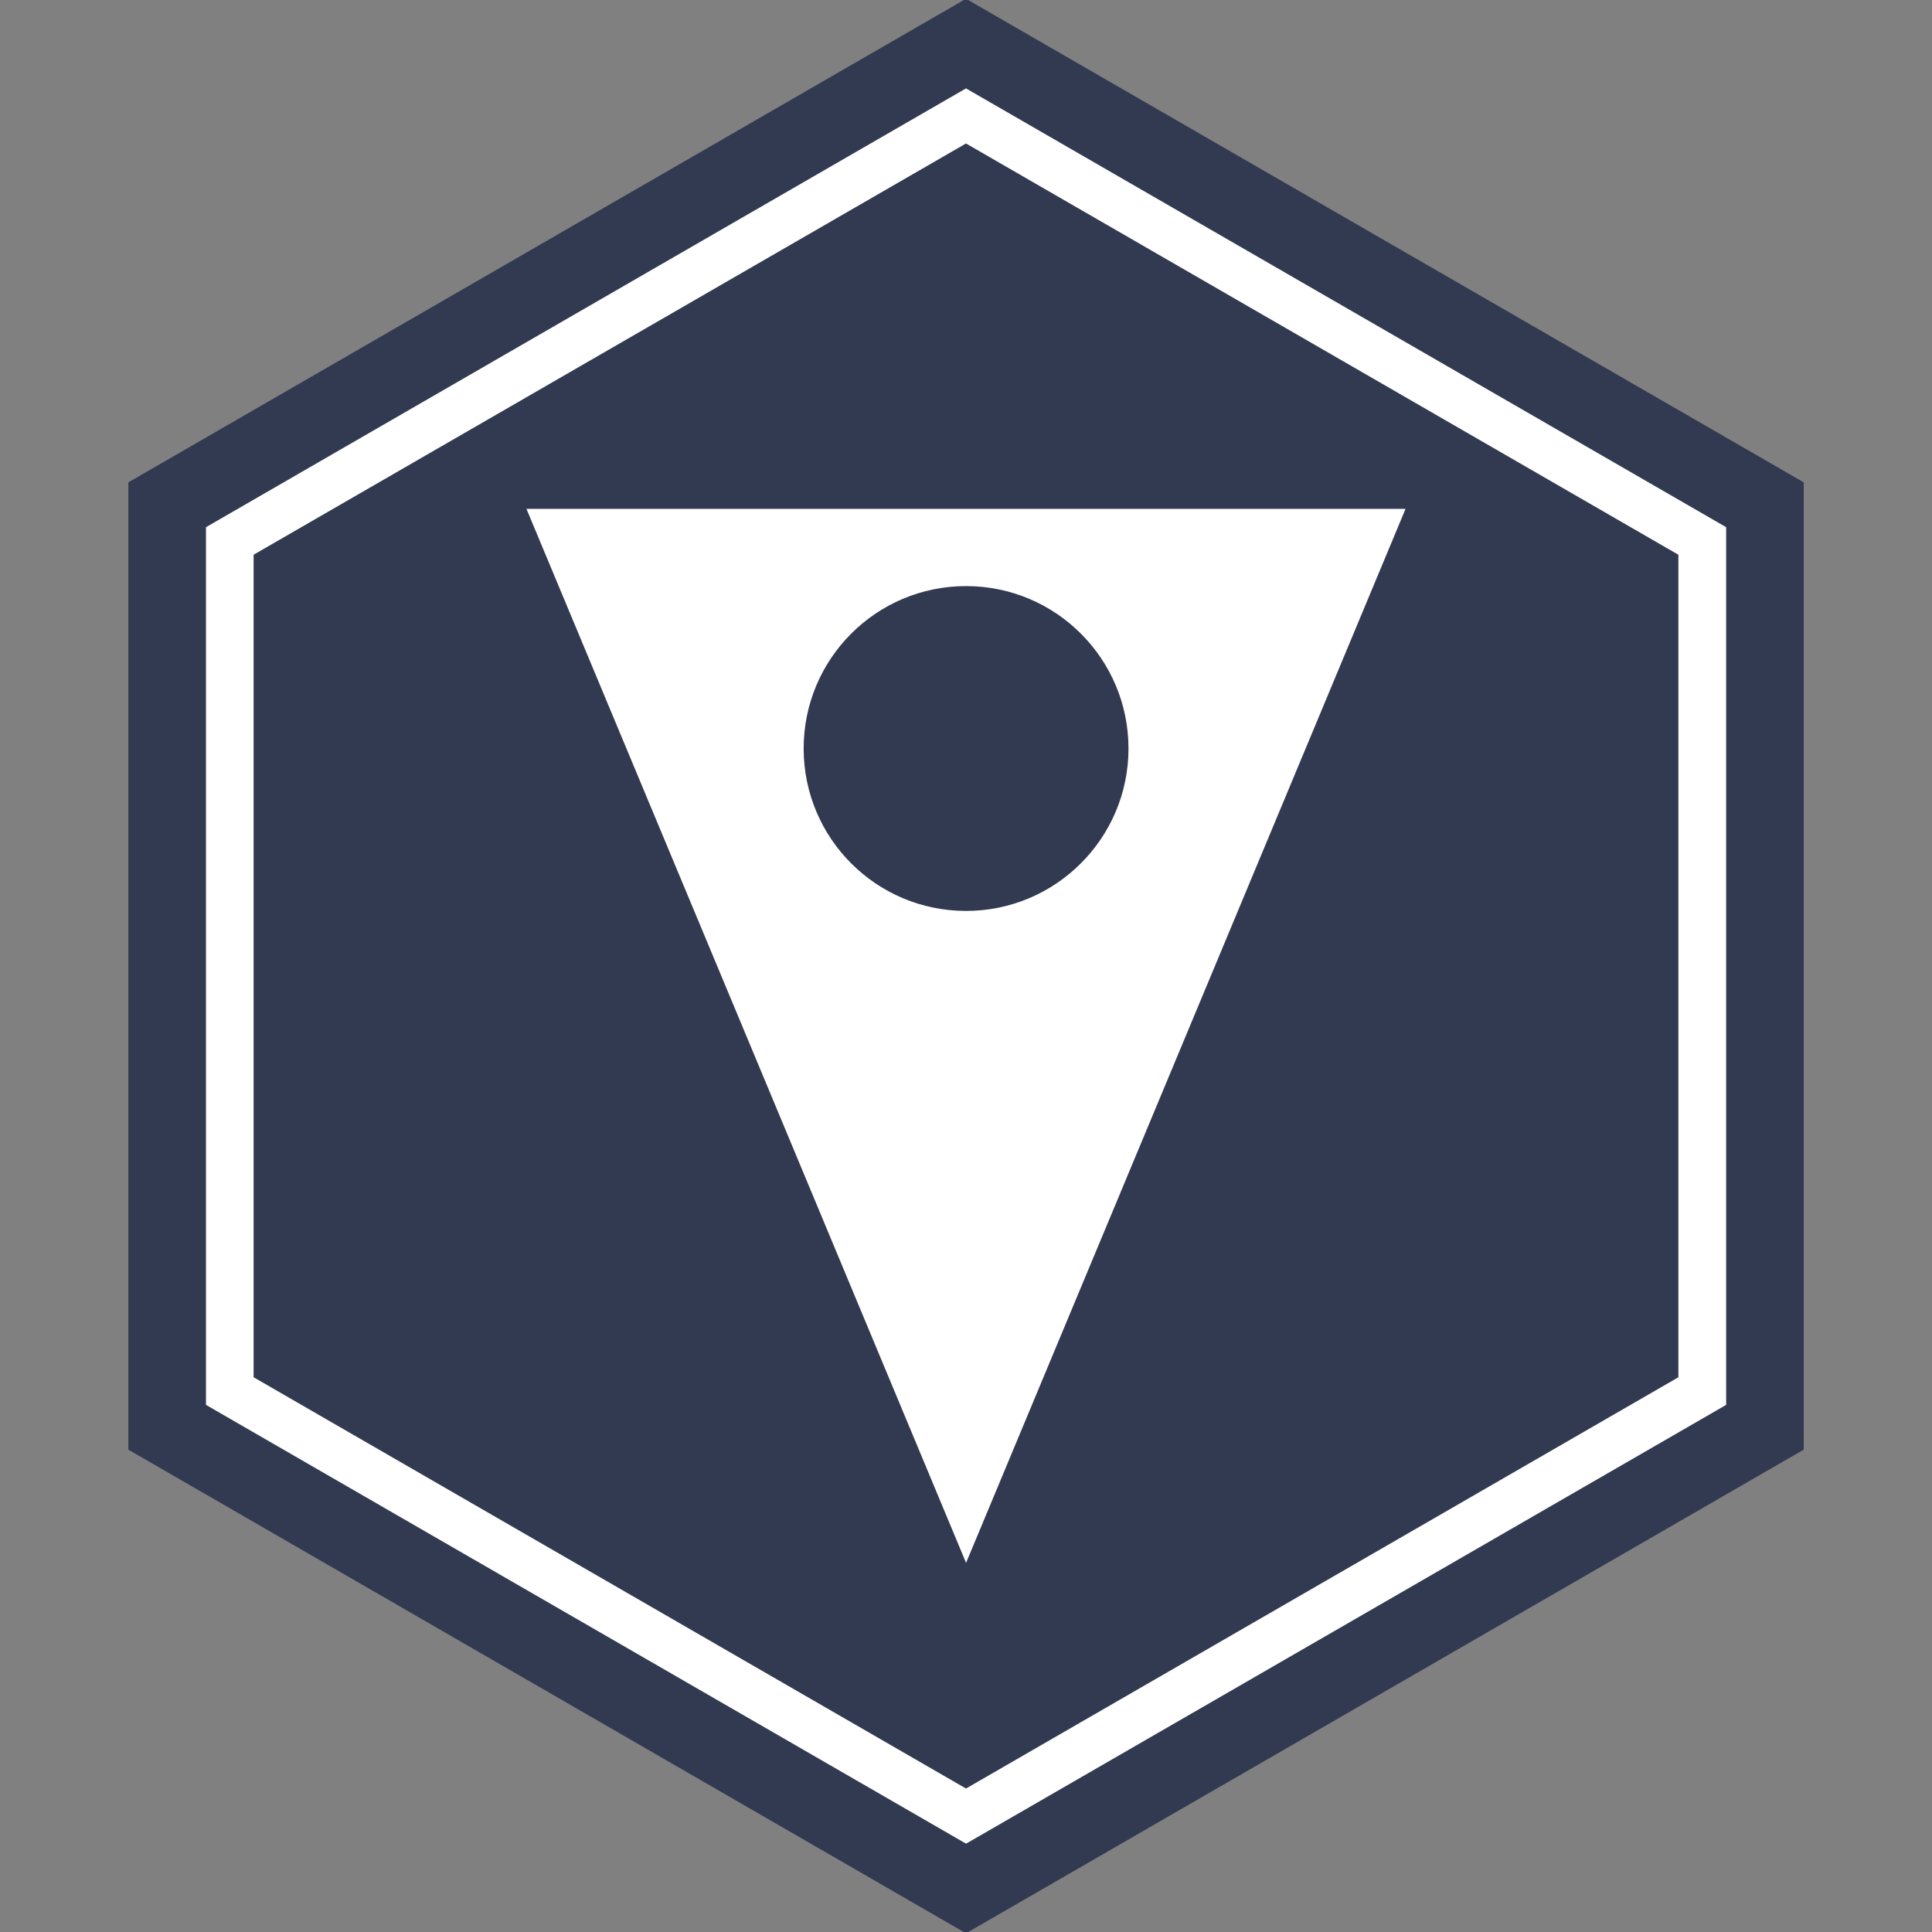
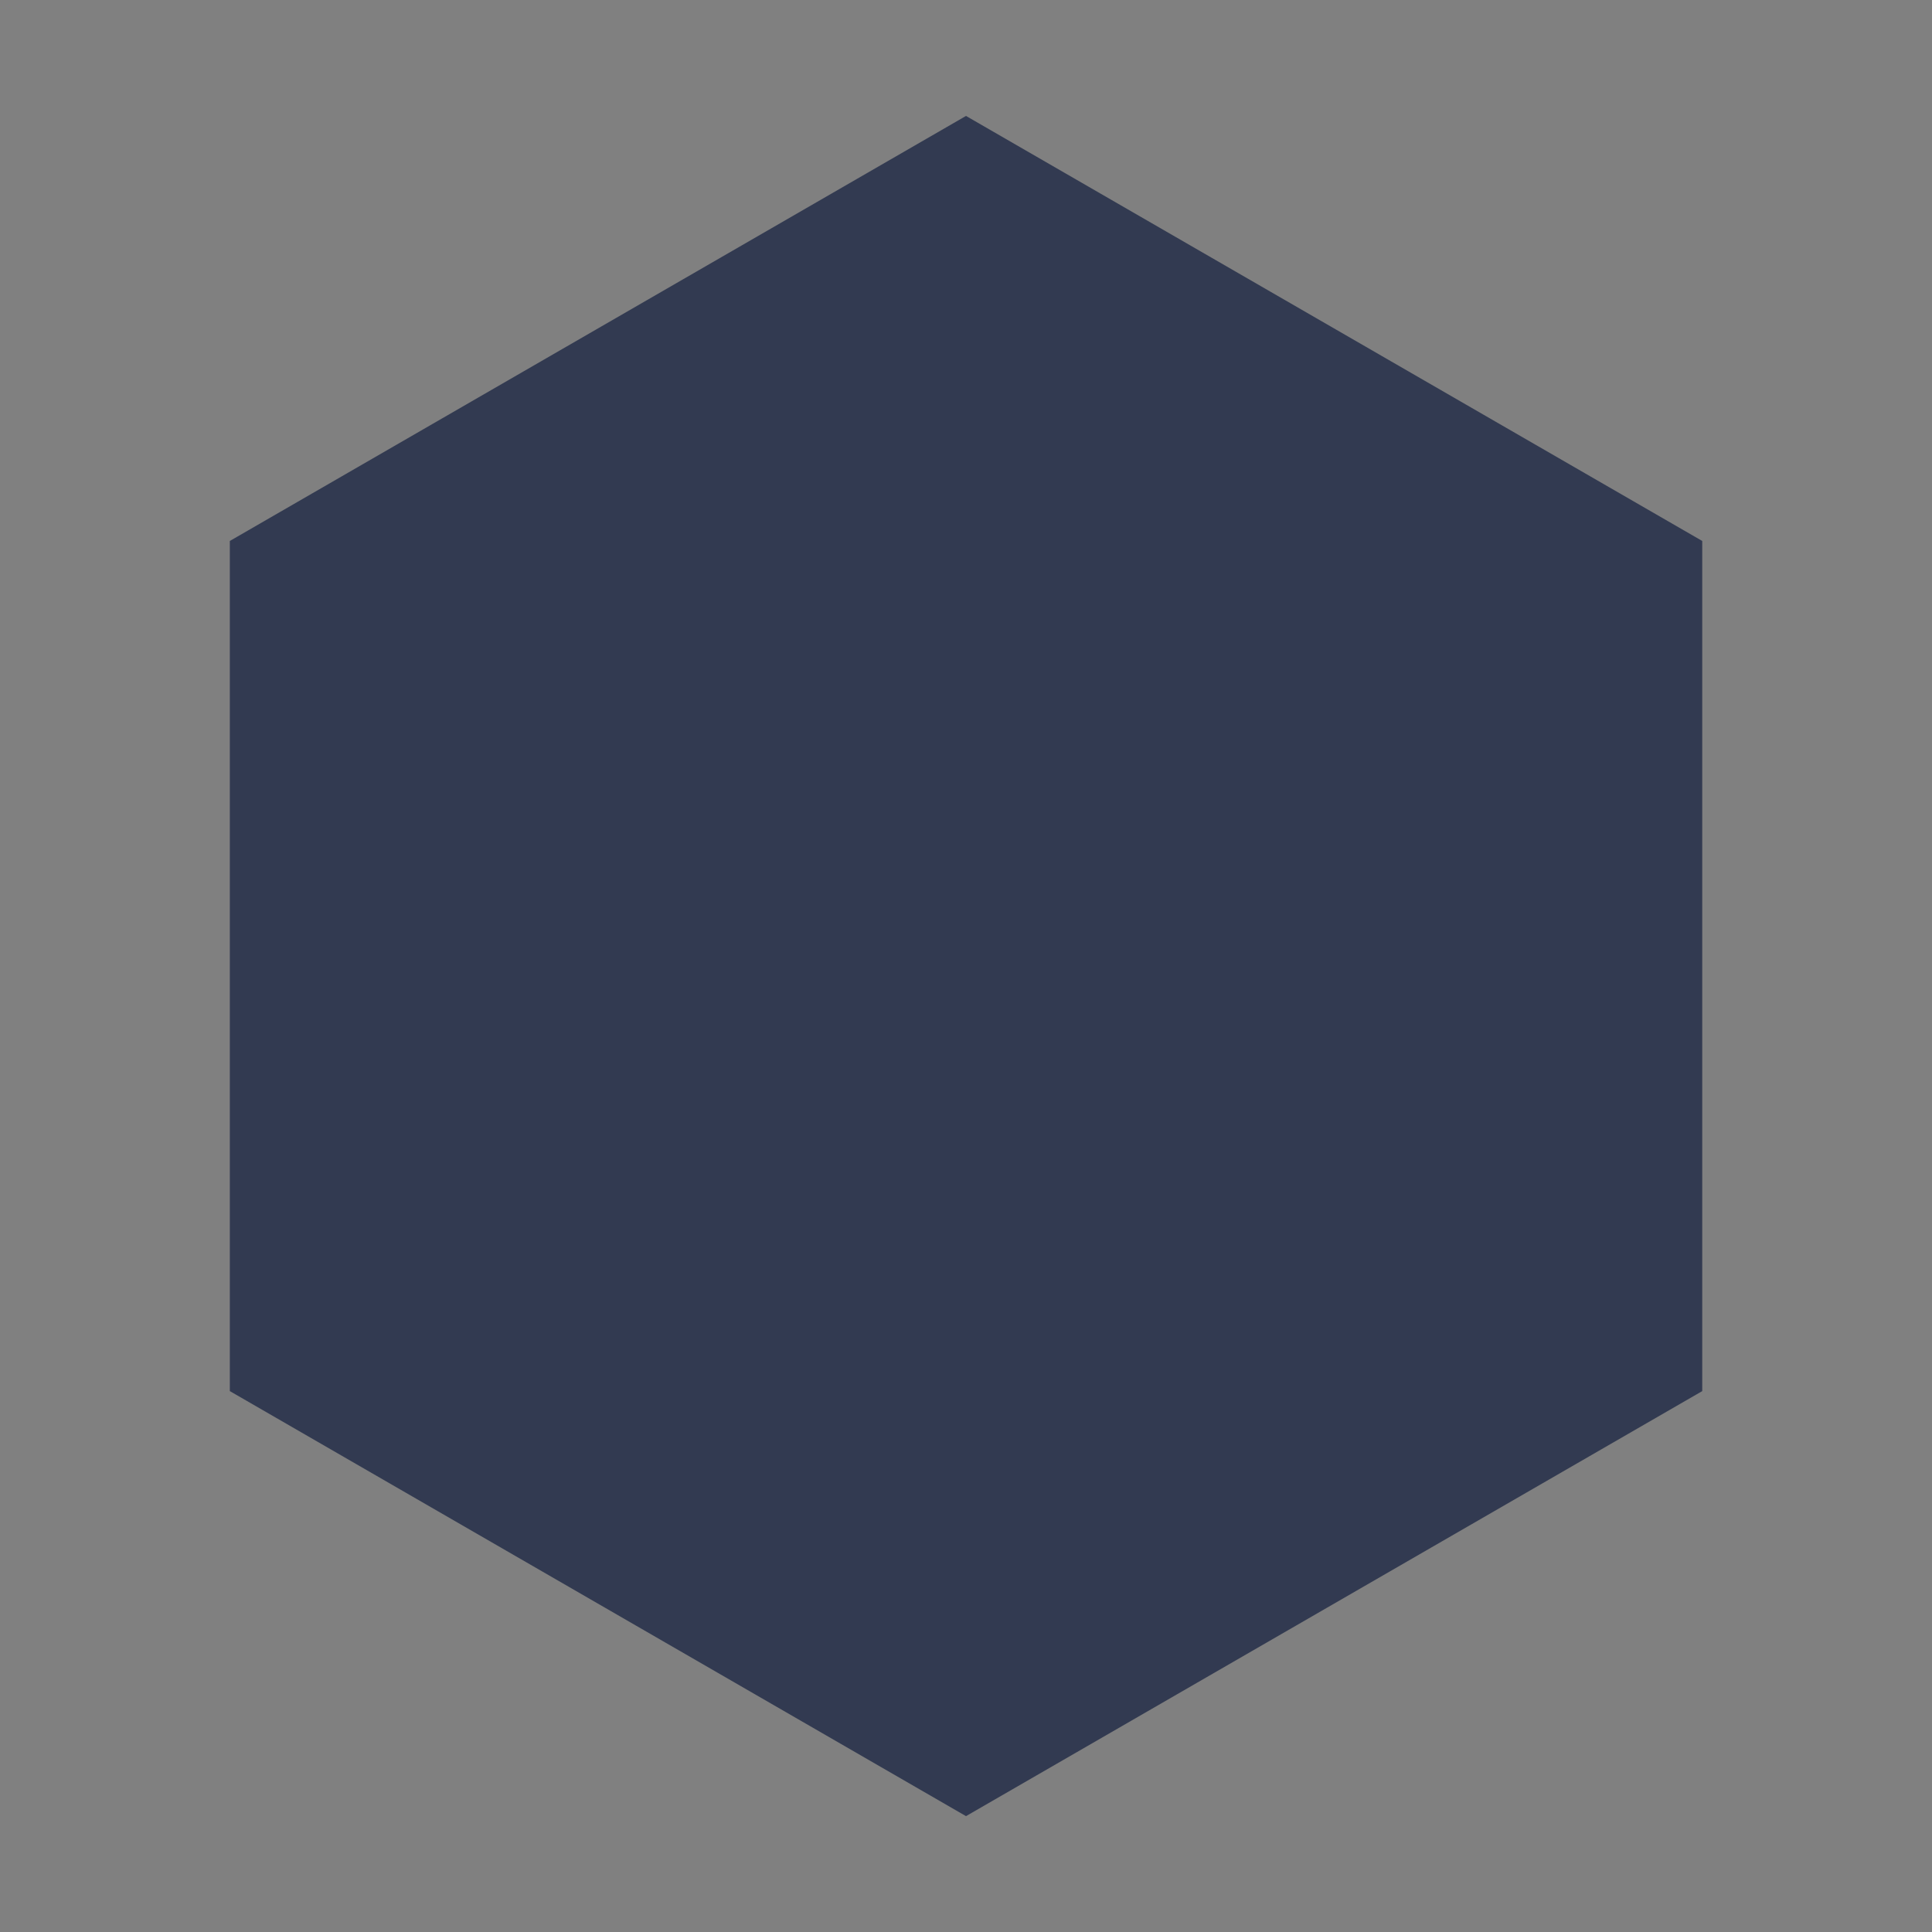
<svg xmlns="http://www.w3.org/2000/svg" id="Layer_1" data-name="Layer 1" viewBox="0 0 283.46 283.46">
  <rect x="0" y="0" width="283.46" height="283.46" fill="#808080" stroke="none" />
  <defs>
    <style>
      .cls-1 {
        fill: #fff;
      }

      .cls-1, .cls-2 {
        stroke-width: 0px;
      }

      .cls-2 {
        fill: #323a51;
      }
    </style>
  </defs>
-   <polygon class="cls-2" points="18.83 70.77 18.83 212.69 141.73 283.65 264.64 212.69 264.64 70.77 141.73 -.18 18.83 70.77" />
  <g>
    <polygon class="cls-2" points="33.72 204.1 33.72 79.37 141.73 17.01 249.75 79.37 249.75 204.1 141.73 266.46 33.72 204.1" />
-     <path class="cls-1" d="M141.73,21.05l104.52,60.34v120.68l-104.52,60.34-104.52-60.34v-120.68l104.52-60.34M141.73,12.97L30.22,77.35v128.77l111.52,64.38,111.52-64.38V77.35L141.73,12.97h0Z" />
  </g>
-   <path class="cls-1" d="M77.24,74.66l32.26,77.32,32.24,77.32,32.24-77.32,32.24-77.32H77.24ZM141.74,133.65c-13.17,0-23.83-10.66-23.83-23.83s10.66-23.83,23.83-23.83,23.83,10.68,23.83,23.83-10.68,23.83-23.83,23.83Z" />
</svg>